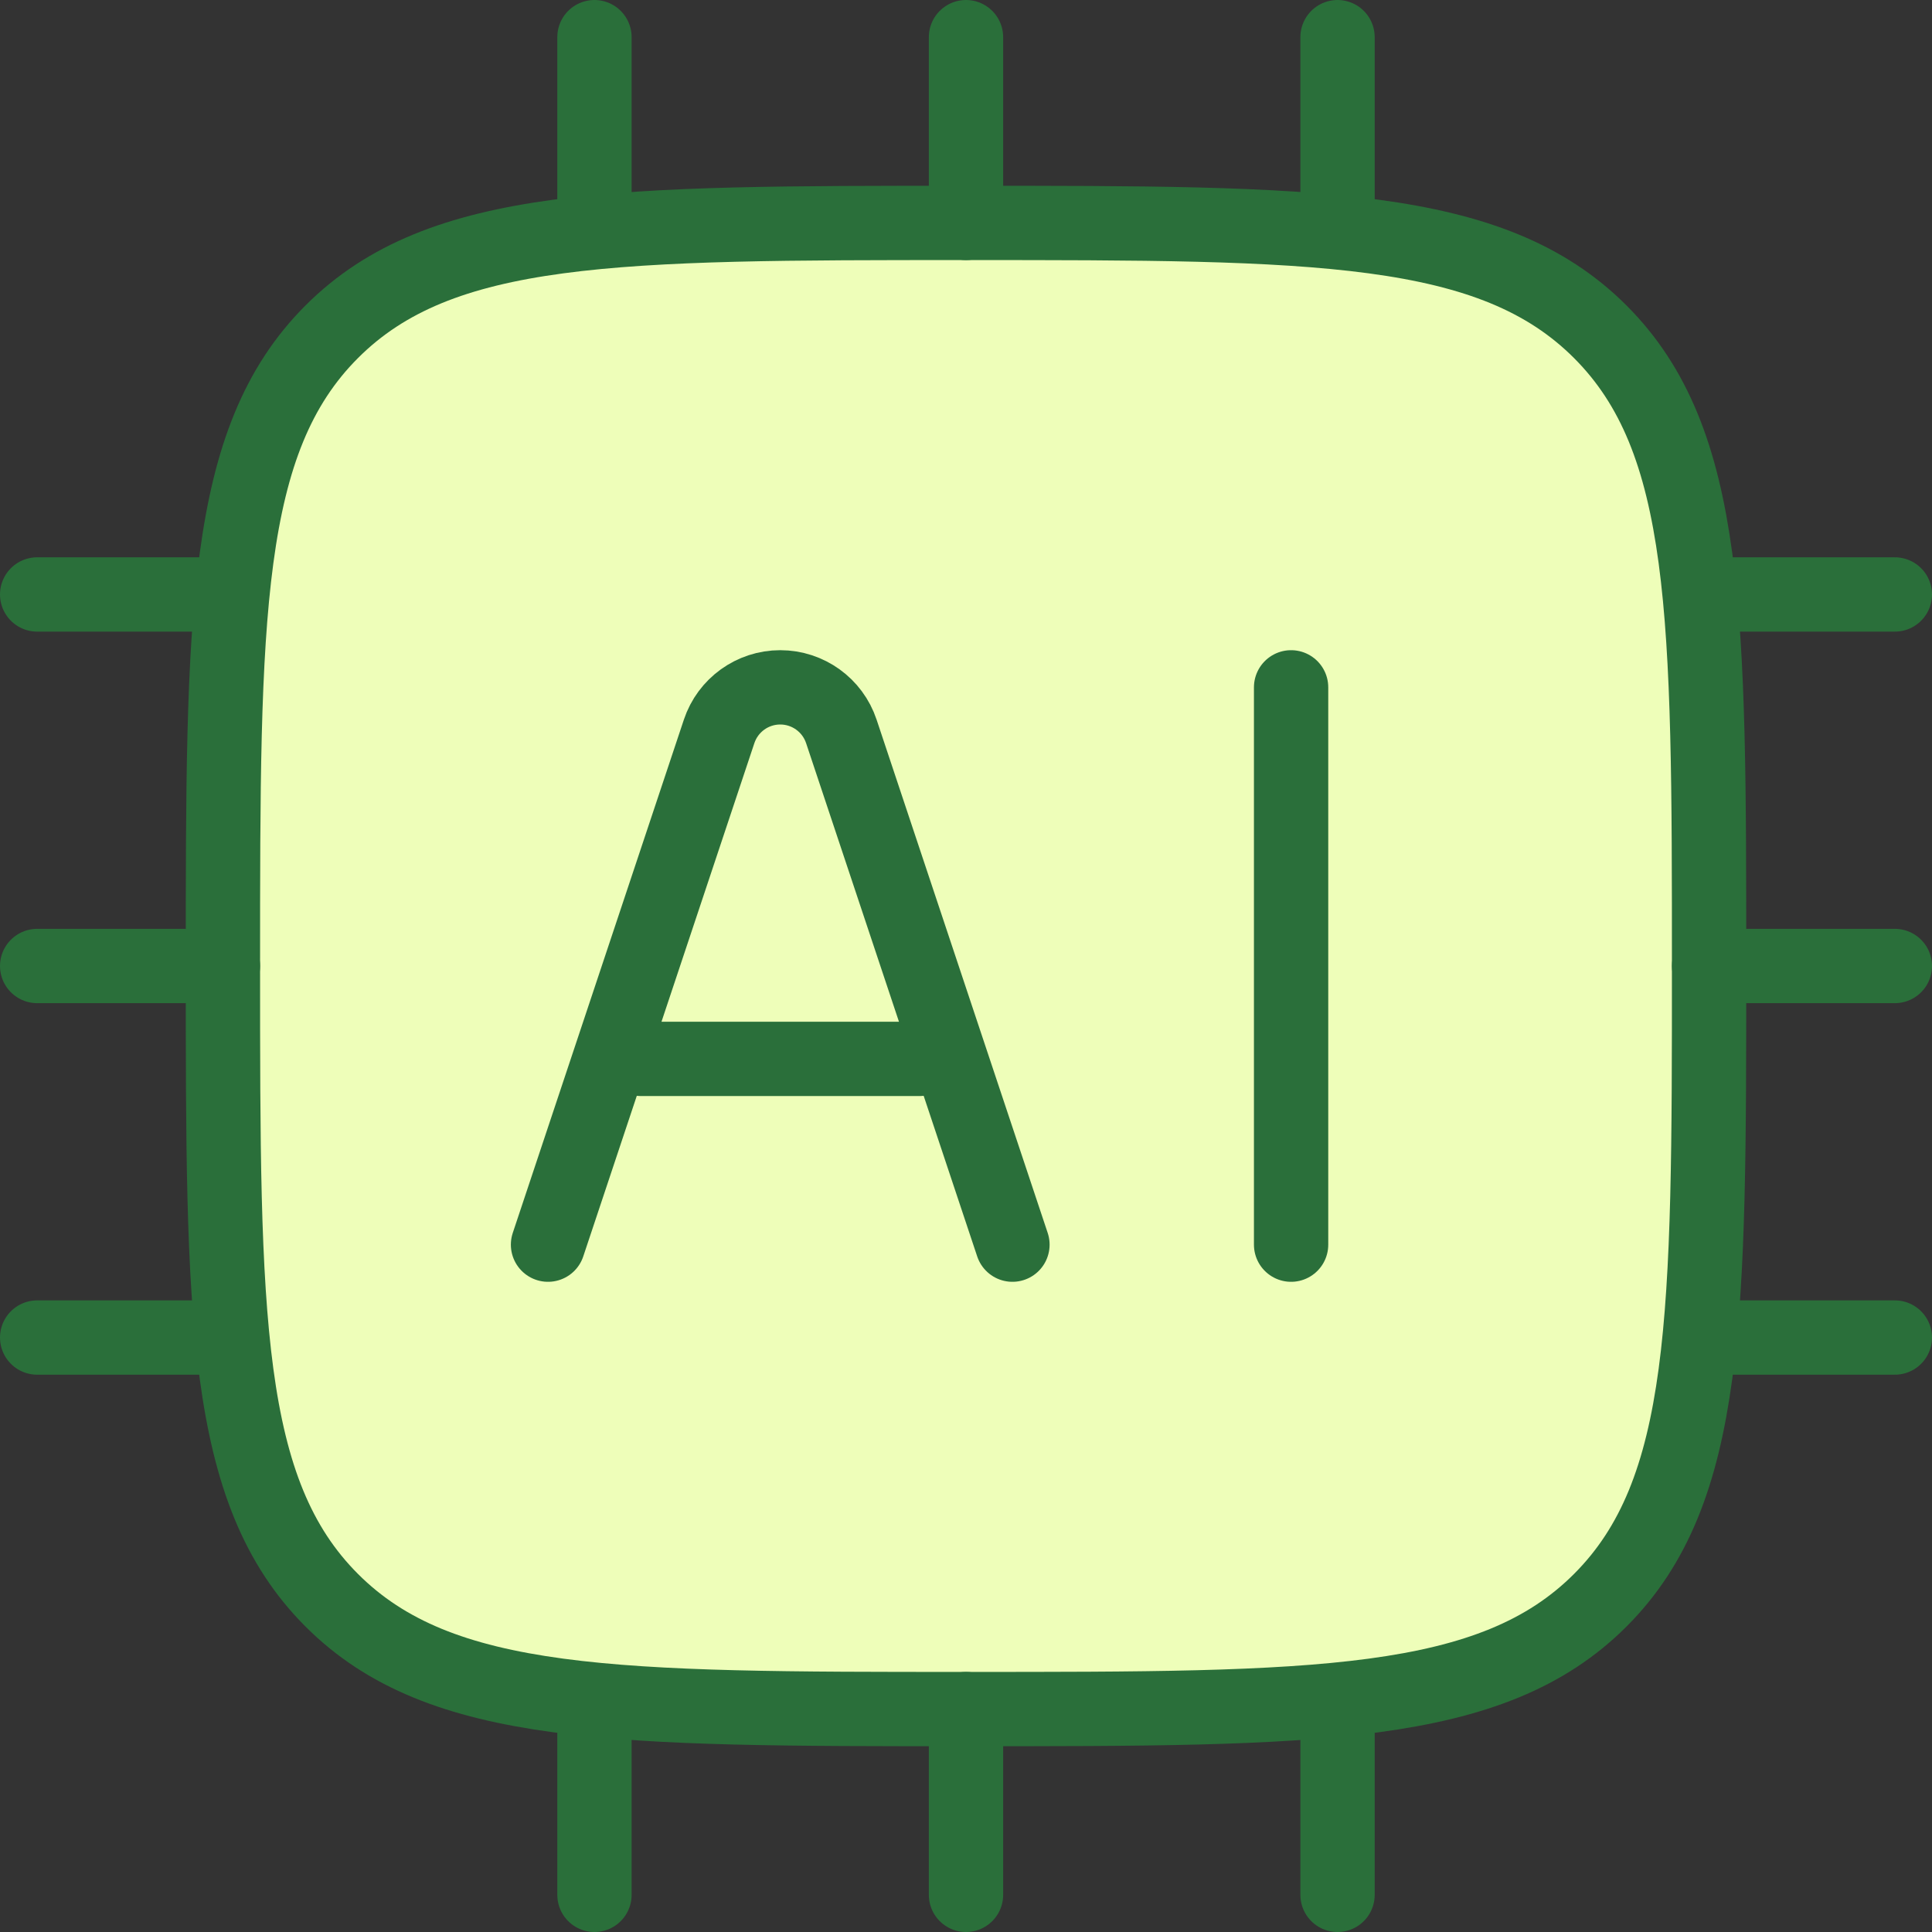
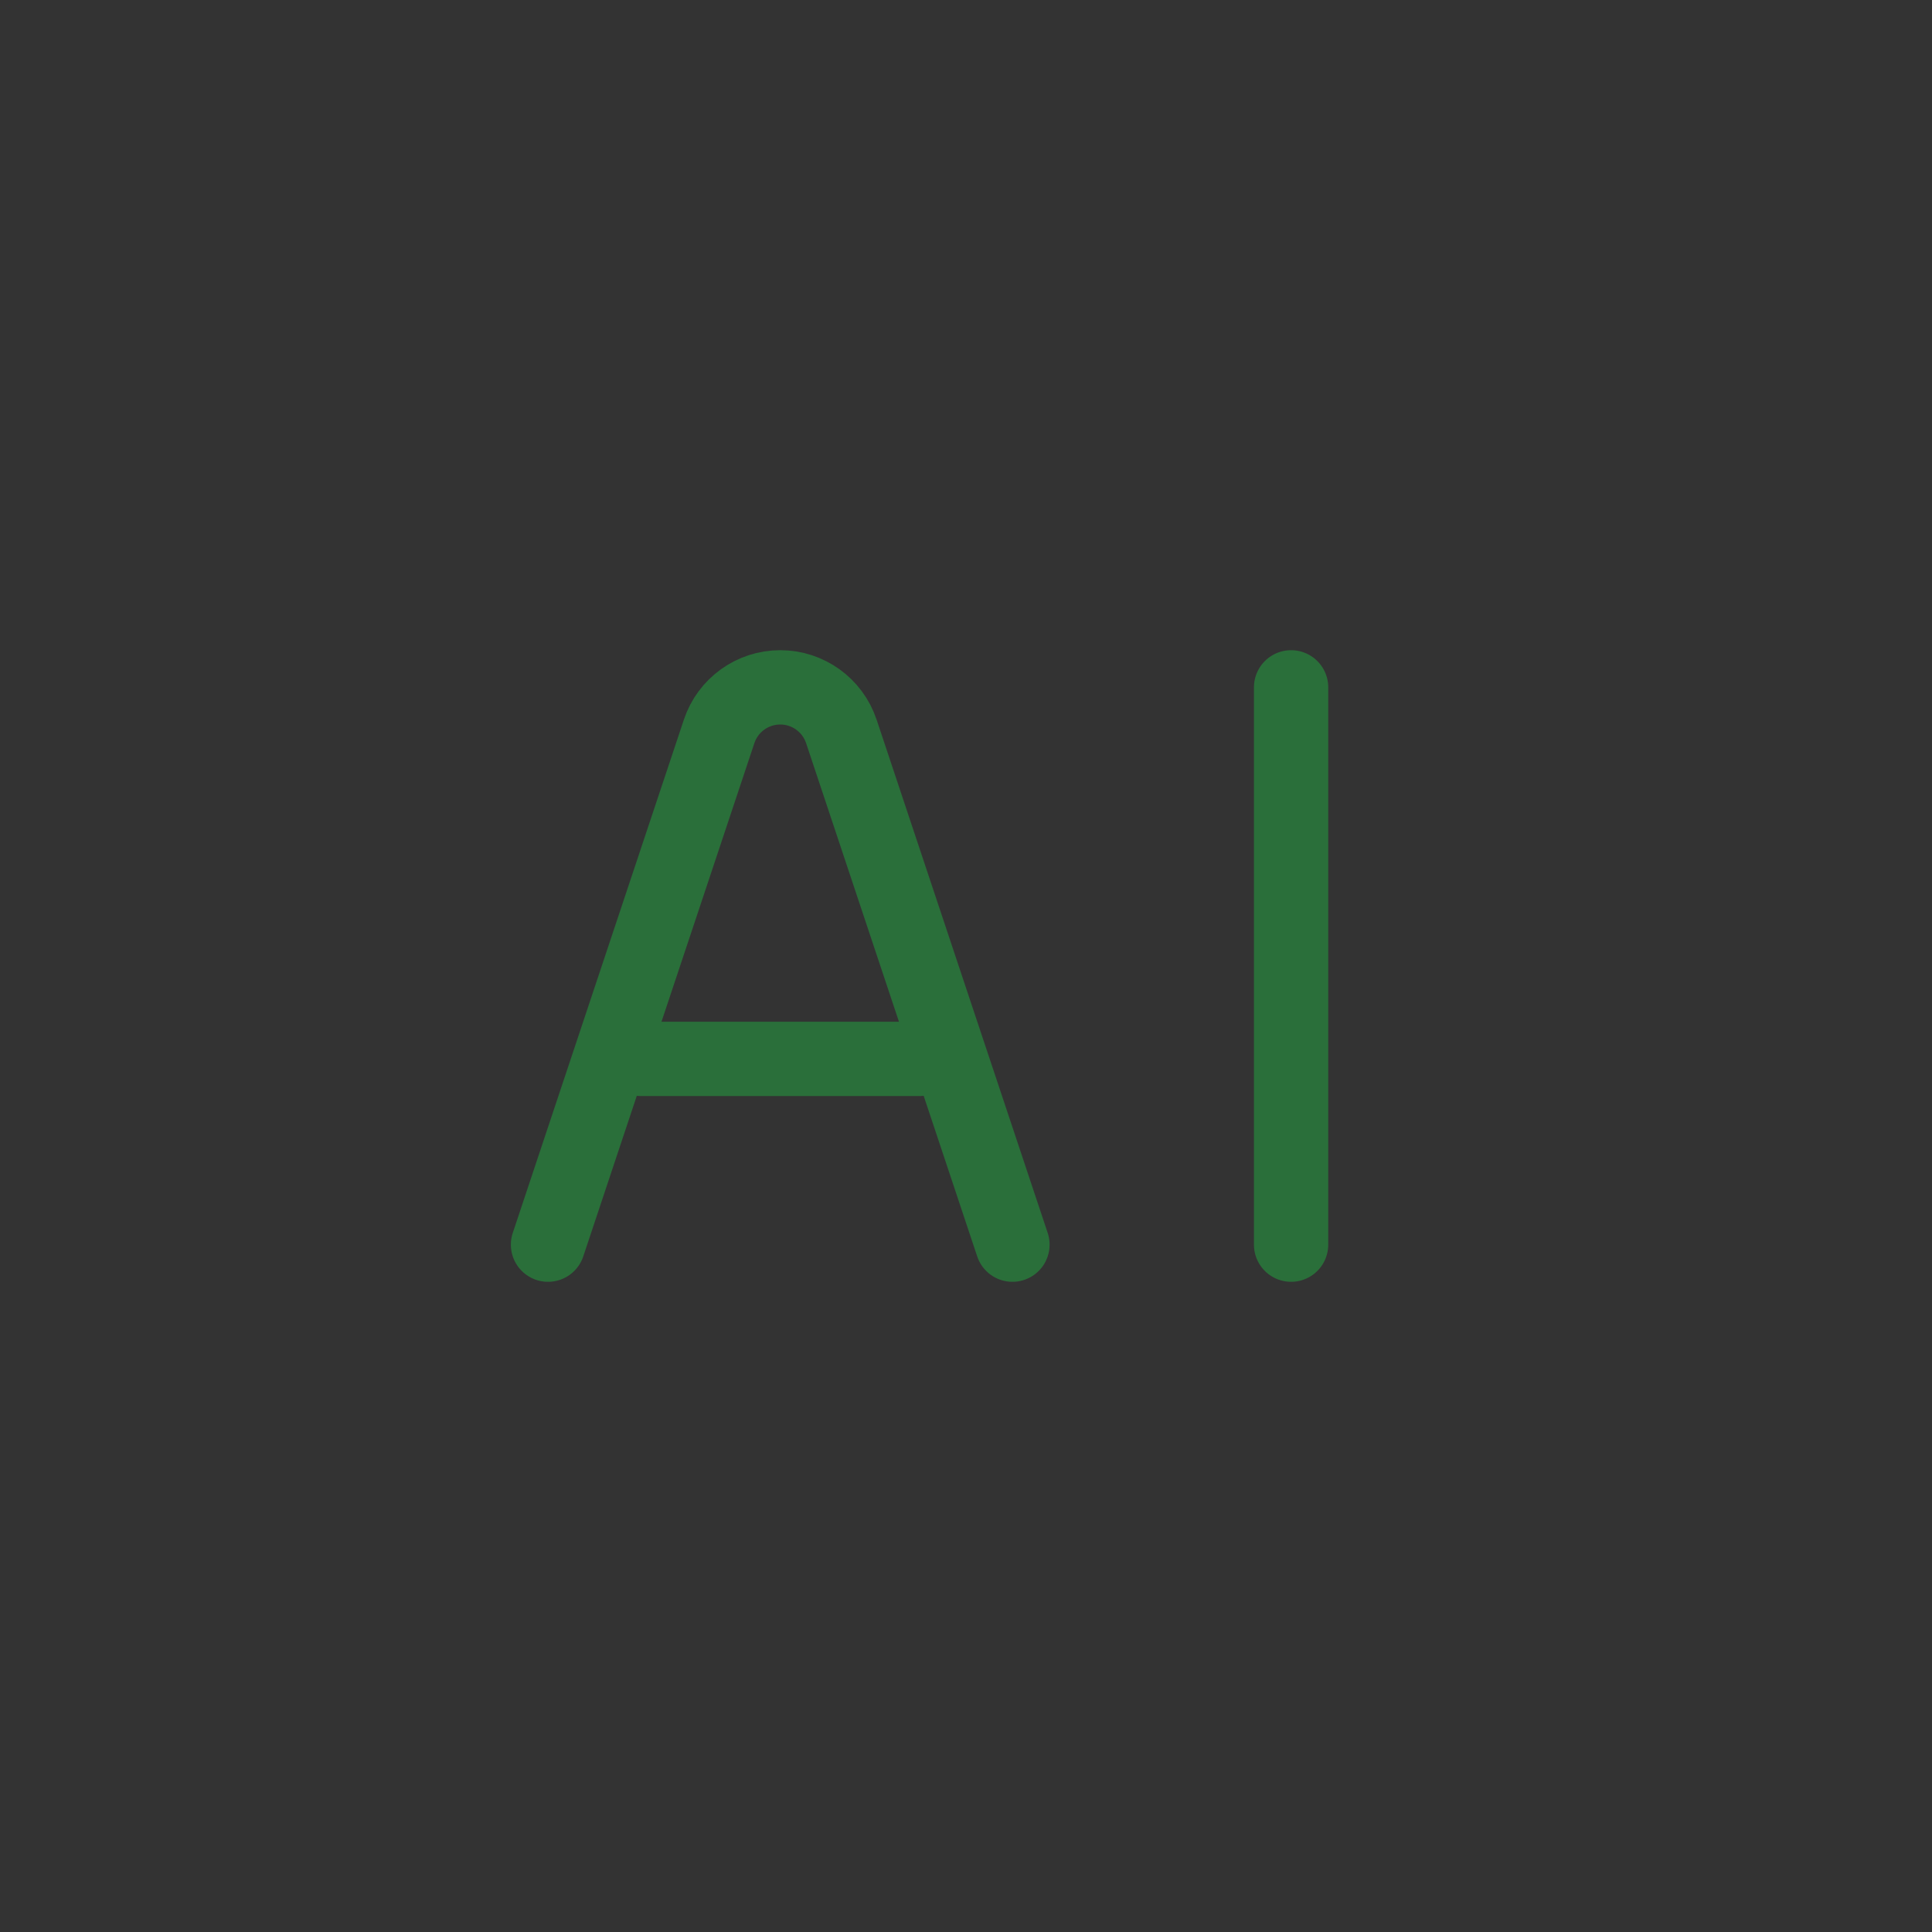
<svg xmlns="http://www.w3.org/2000/svg" width="52" height="52" viewBox="0 0 52 52" fill="none">
  <rect x="0" y="0" width="52" height="52" fill="#333333" stroke="none" />
-   <path d="M6 26C6 16.572 6 11.858 8.929 8.929C11.858 6 16.572 6 26 6C35.428 6 40.142 6 43.071 8.929C46 11.858 46 16.572 46 26C46 35.428 46 40.142 43.071 43.071C40.142 46 35.428 46 26 46C16.572 46 11.858 46 8.929 43.071C6 40.142 6 35.428 6 26Z" fill="#EEFEB9" stroke="#2A6F3A" stroke-width="2" stroke-linejoin="round" />
  <path d="M14.75 33.5L19.355 19.686C19.591 18.978 20.253 18.5 21 18.5C21.747 18.5 22.409 18.978 22.645 19.686L27.25 33.5M17.25 28.5H24.75" stroke="#2A6F3A" stroke-width="2" stroke-linecap="round" stroke-linejoin="round" />
  <path d="M34.75 18.5V33.5" stroke="#2A6F3A" stroke-width="2" stroke-linecap="round" stroke-linejoin="round" />
-   <path d="M16 1V6M36 1V6M26 1V6M16 46V51M26 46V51M36 46V51M51 36H46M6 16H1M6 36H1M6 26H1M51 16H46M51 26H46" stroke="#2A6F3A" stroke-width="2" stroke-linecap="round" stroke-linejoin="round" />
</svg>